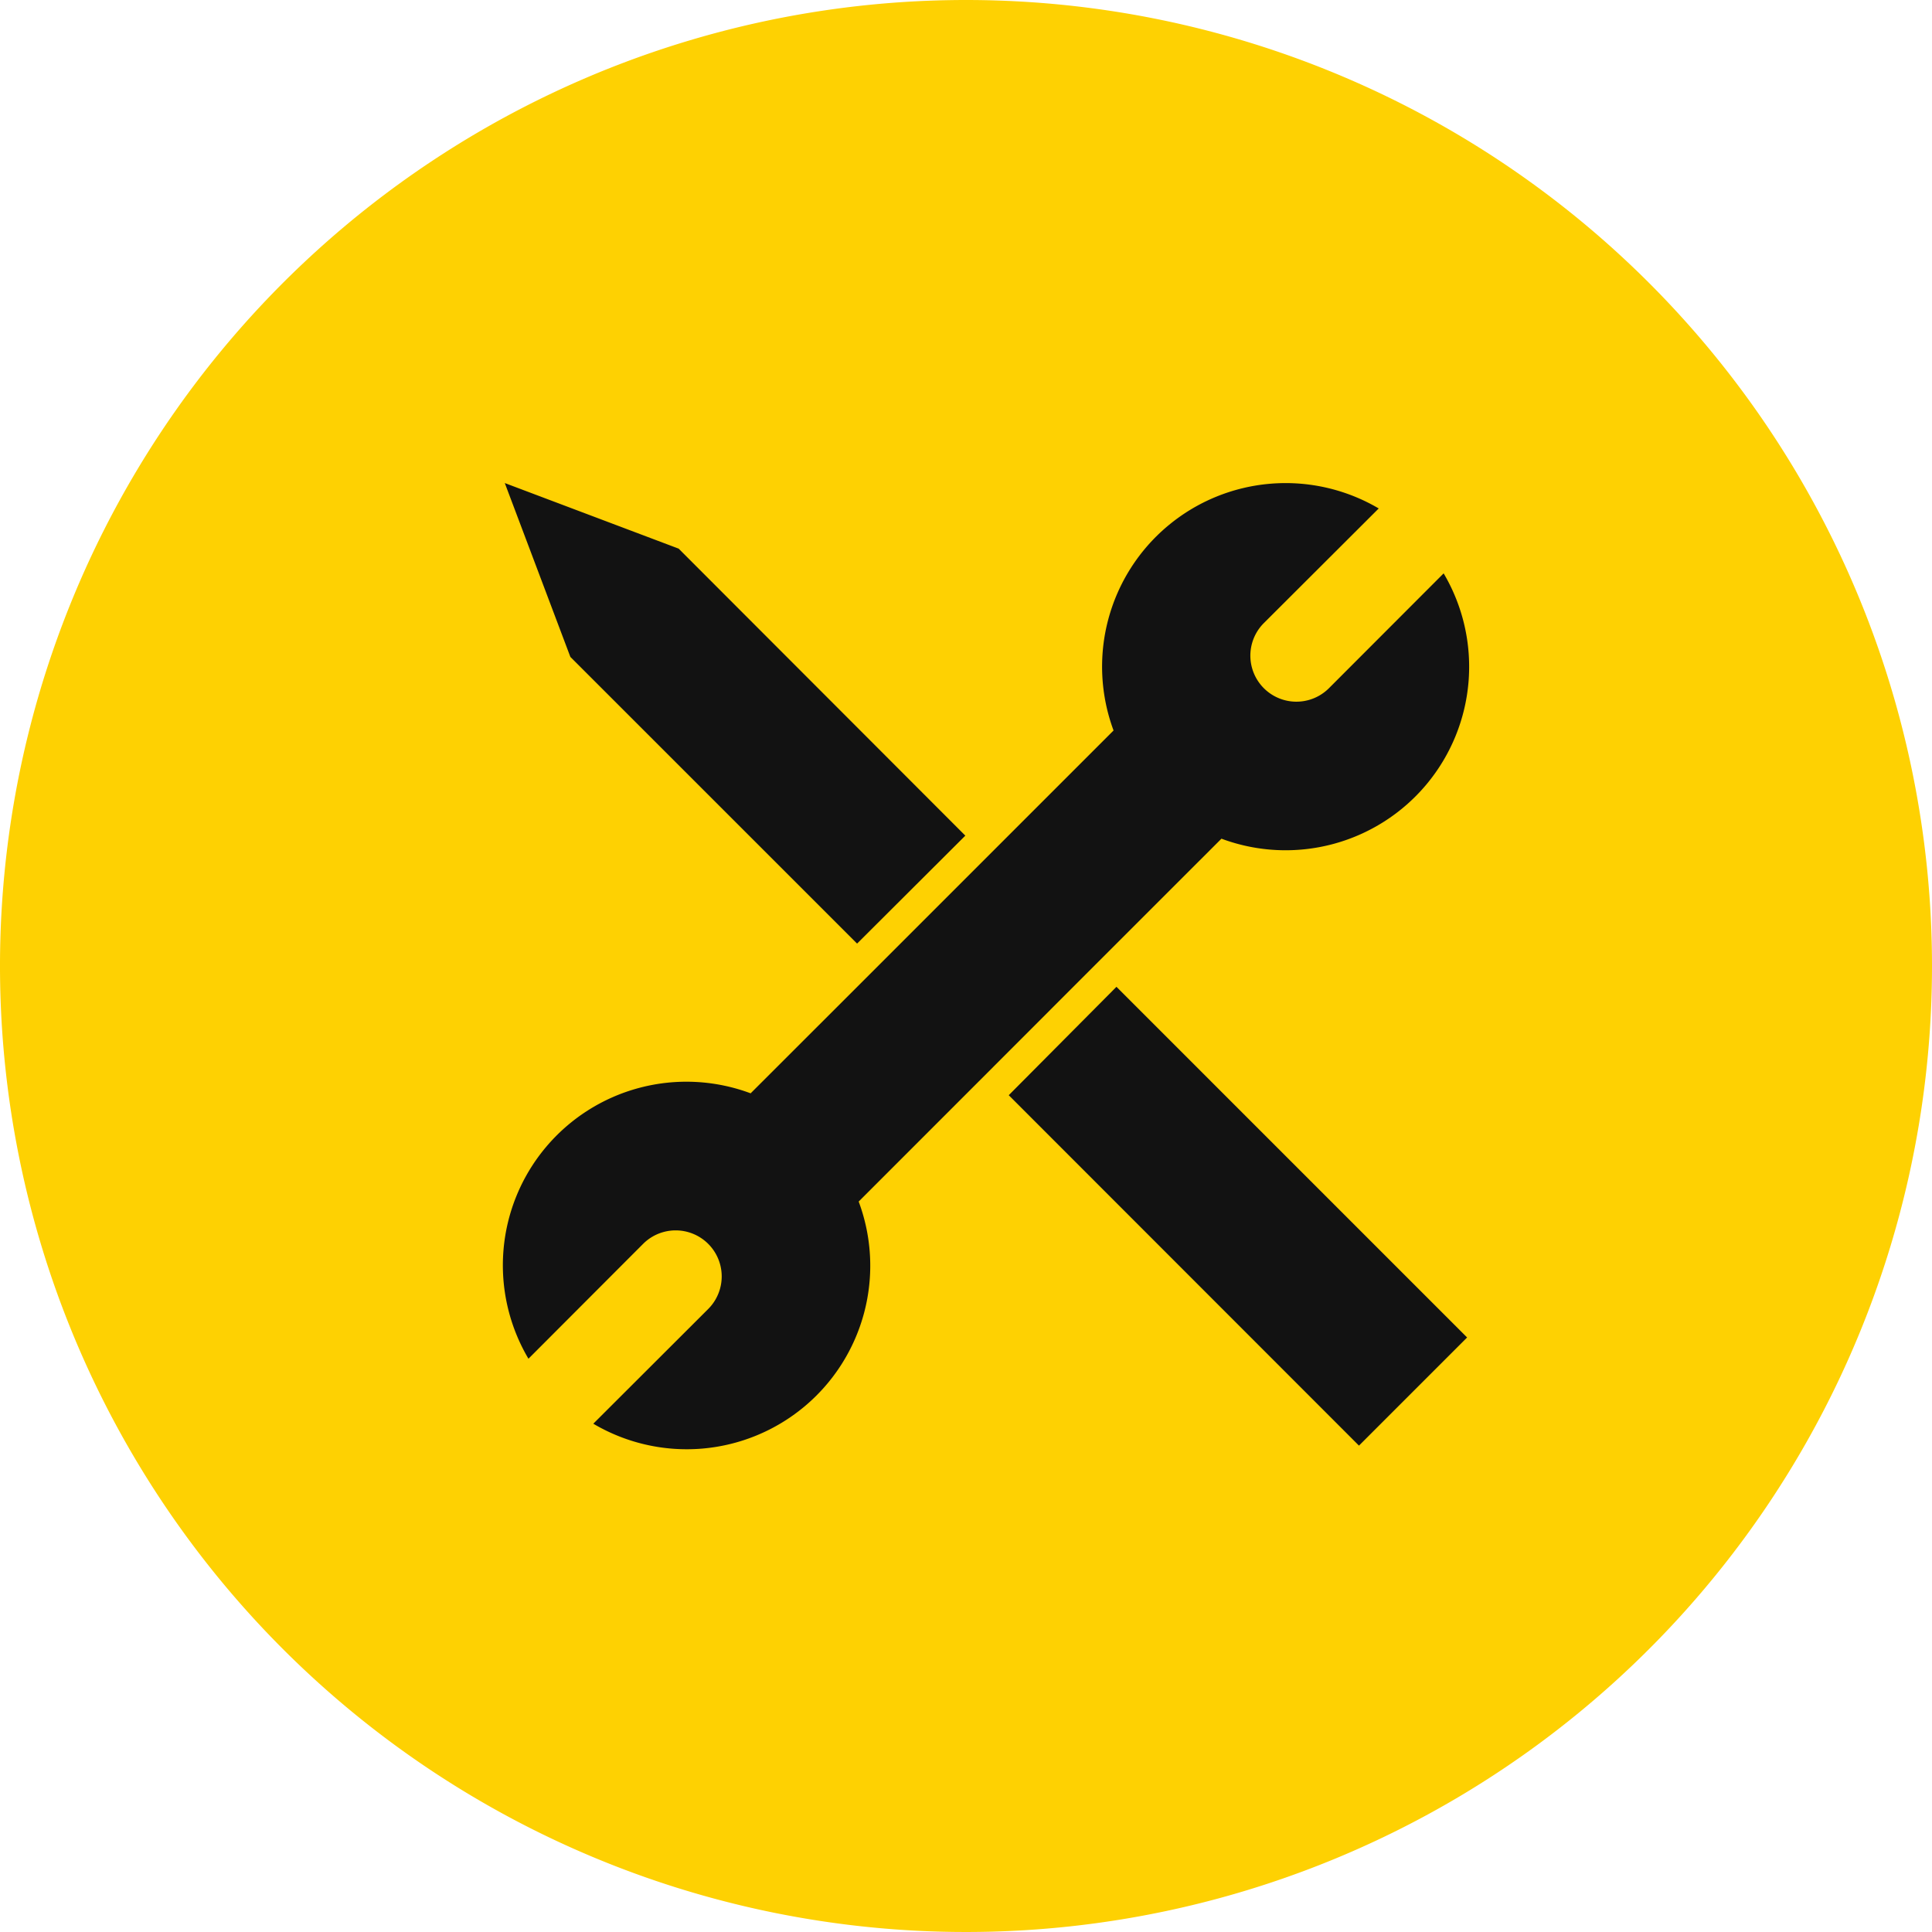
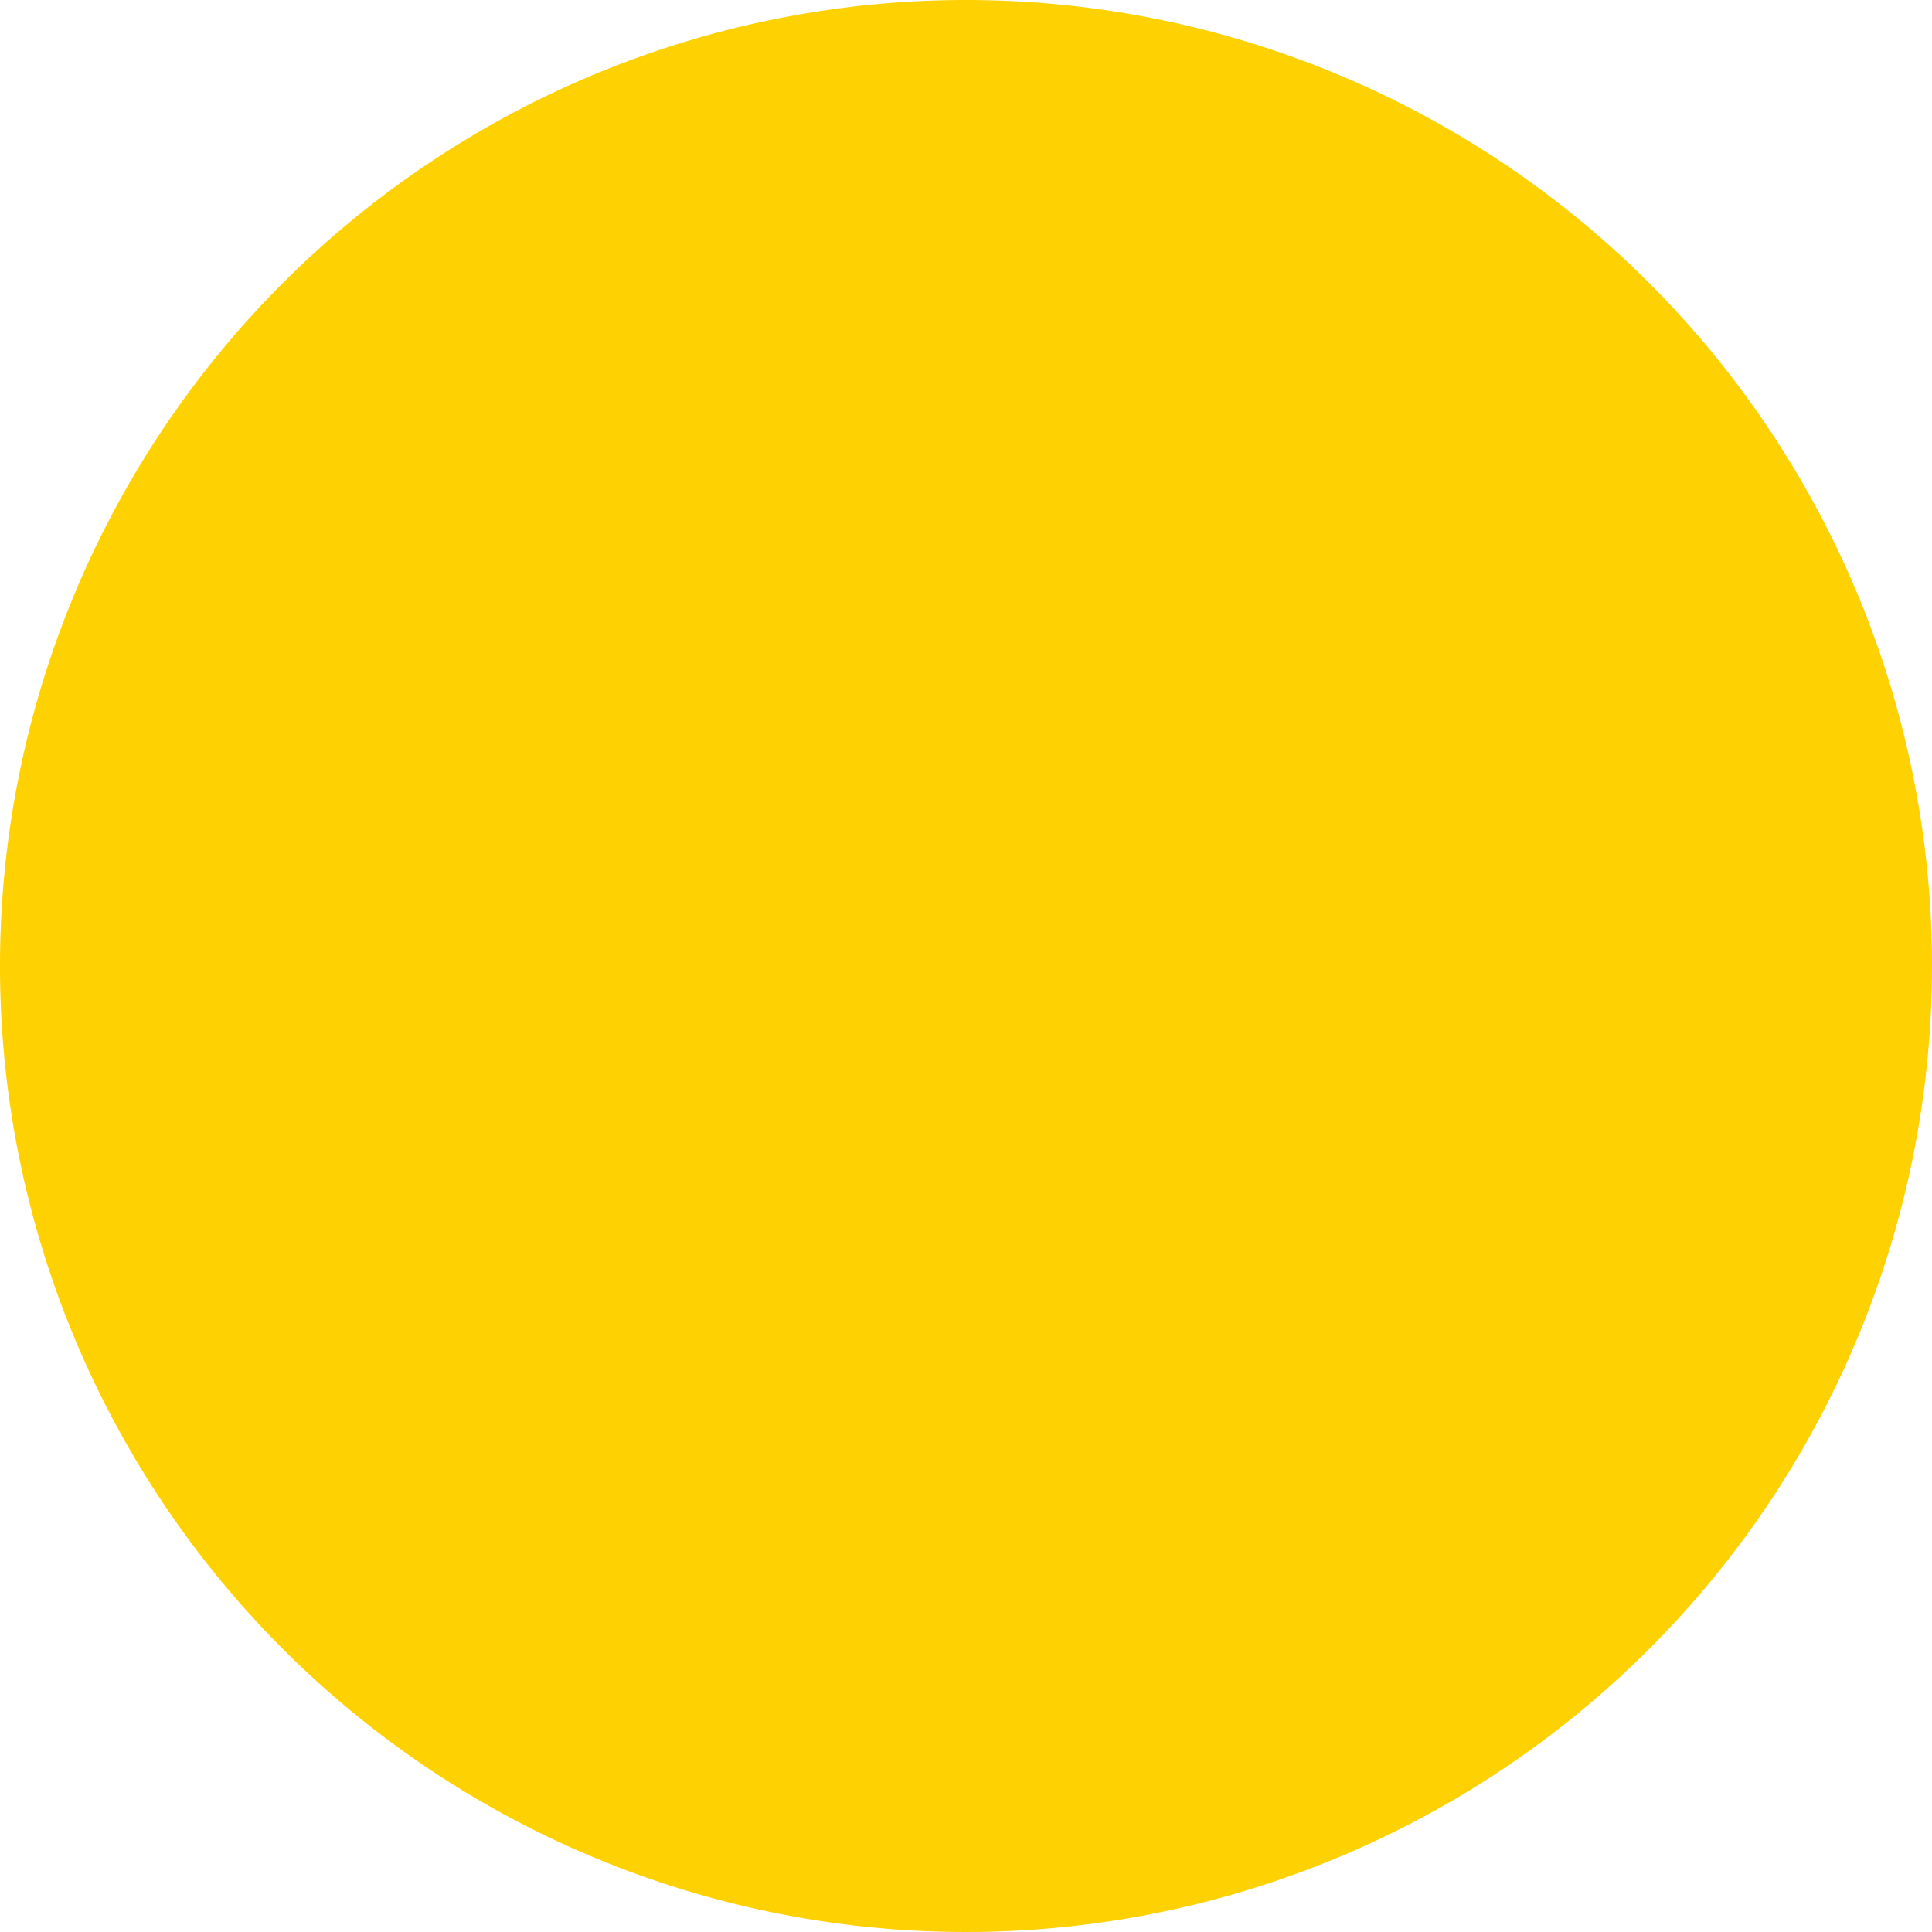
<svg xmlns="http://www.w3.org/2000/svg" width="40" height="40" viewBox="0 0 40 40">
  <path d="M40,20A20,20,0,1,1,20,0,20,20,0,0,1,40,20" fill="#fed102" />
  <g transform="translate(10.415 10)">
-     <path d="M1.87,19.474,4.248,17.1A.95.95,0,1,0,2.9,15.752L.526,18.13a3.8,3.8,0,0,1,4.6-5.495l2.452-2.45,5.062-5.062A3.8,3.8,0,0,1,18.13.526L15.751,2.9A.95.95,0,0,0,17.1,4.247L19.474,1.87a3.8,3.8,0,0,1-4.6,5.493l-2.62,2.619-2.238,2.24h0L7.363,14.876a3.8,3.8,0,0,1-5.493,4.6Zm8.6-6.8L12.7,10.43l7.26,7.26-2.239,2.239ZM1.394,3.6.036,0l3.6,1.358L9.571,7.3,7.33,9.535Z" transform="translate(0 0.001)" fill="#121212" />
-   </g>
+     </g>
</svg>